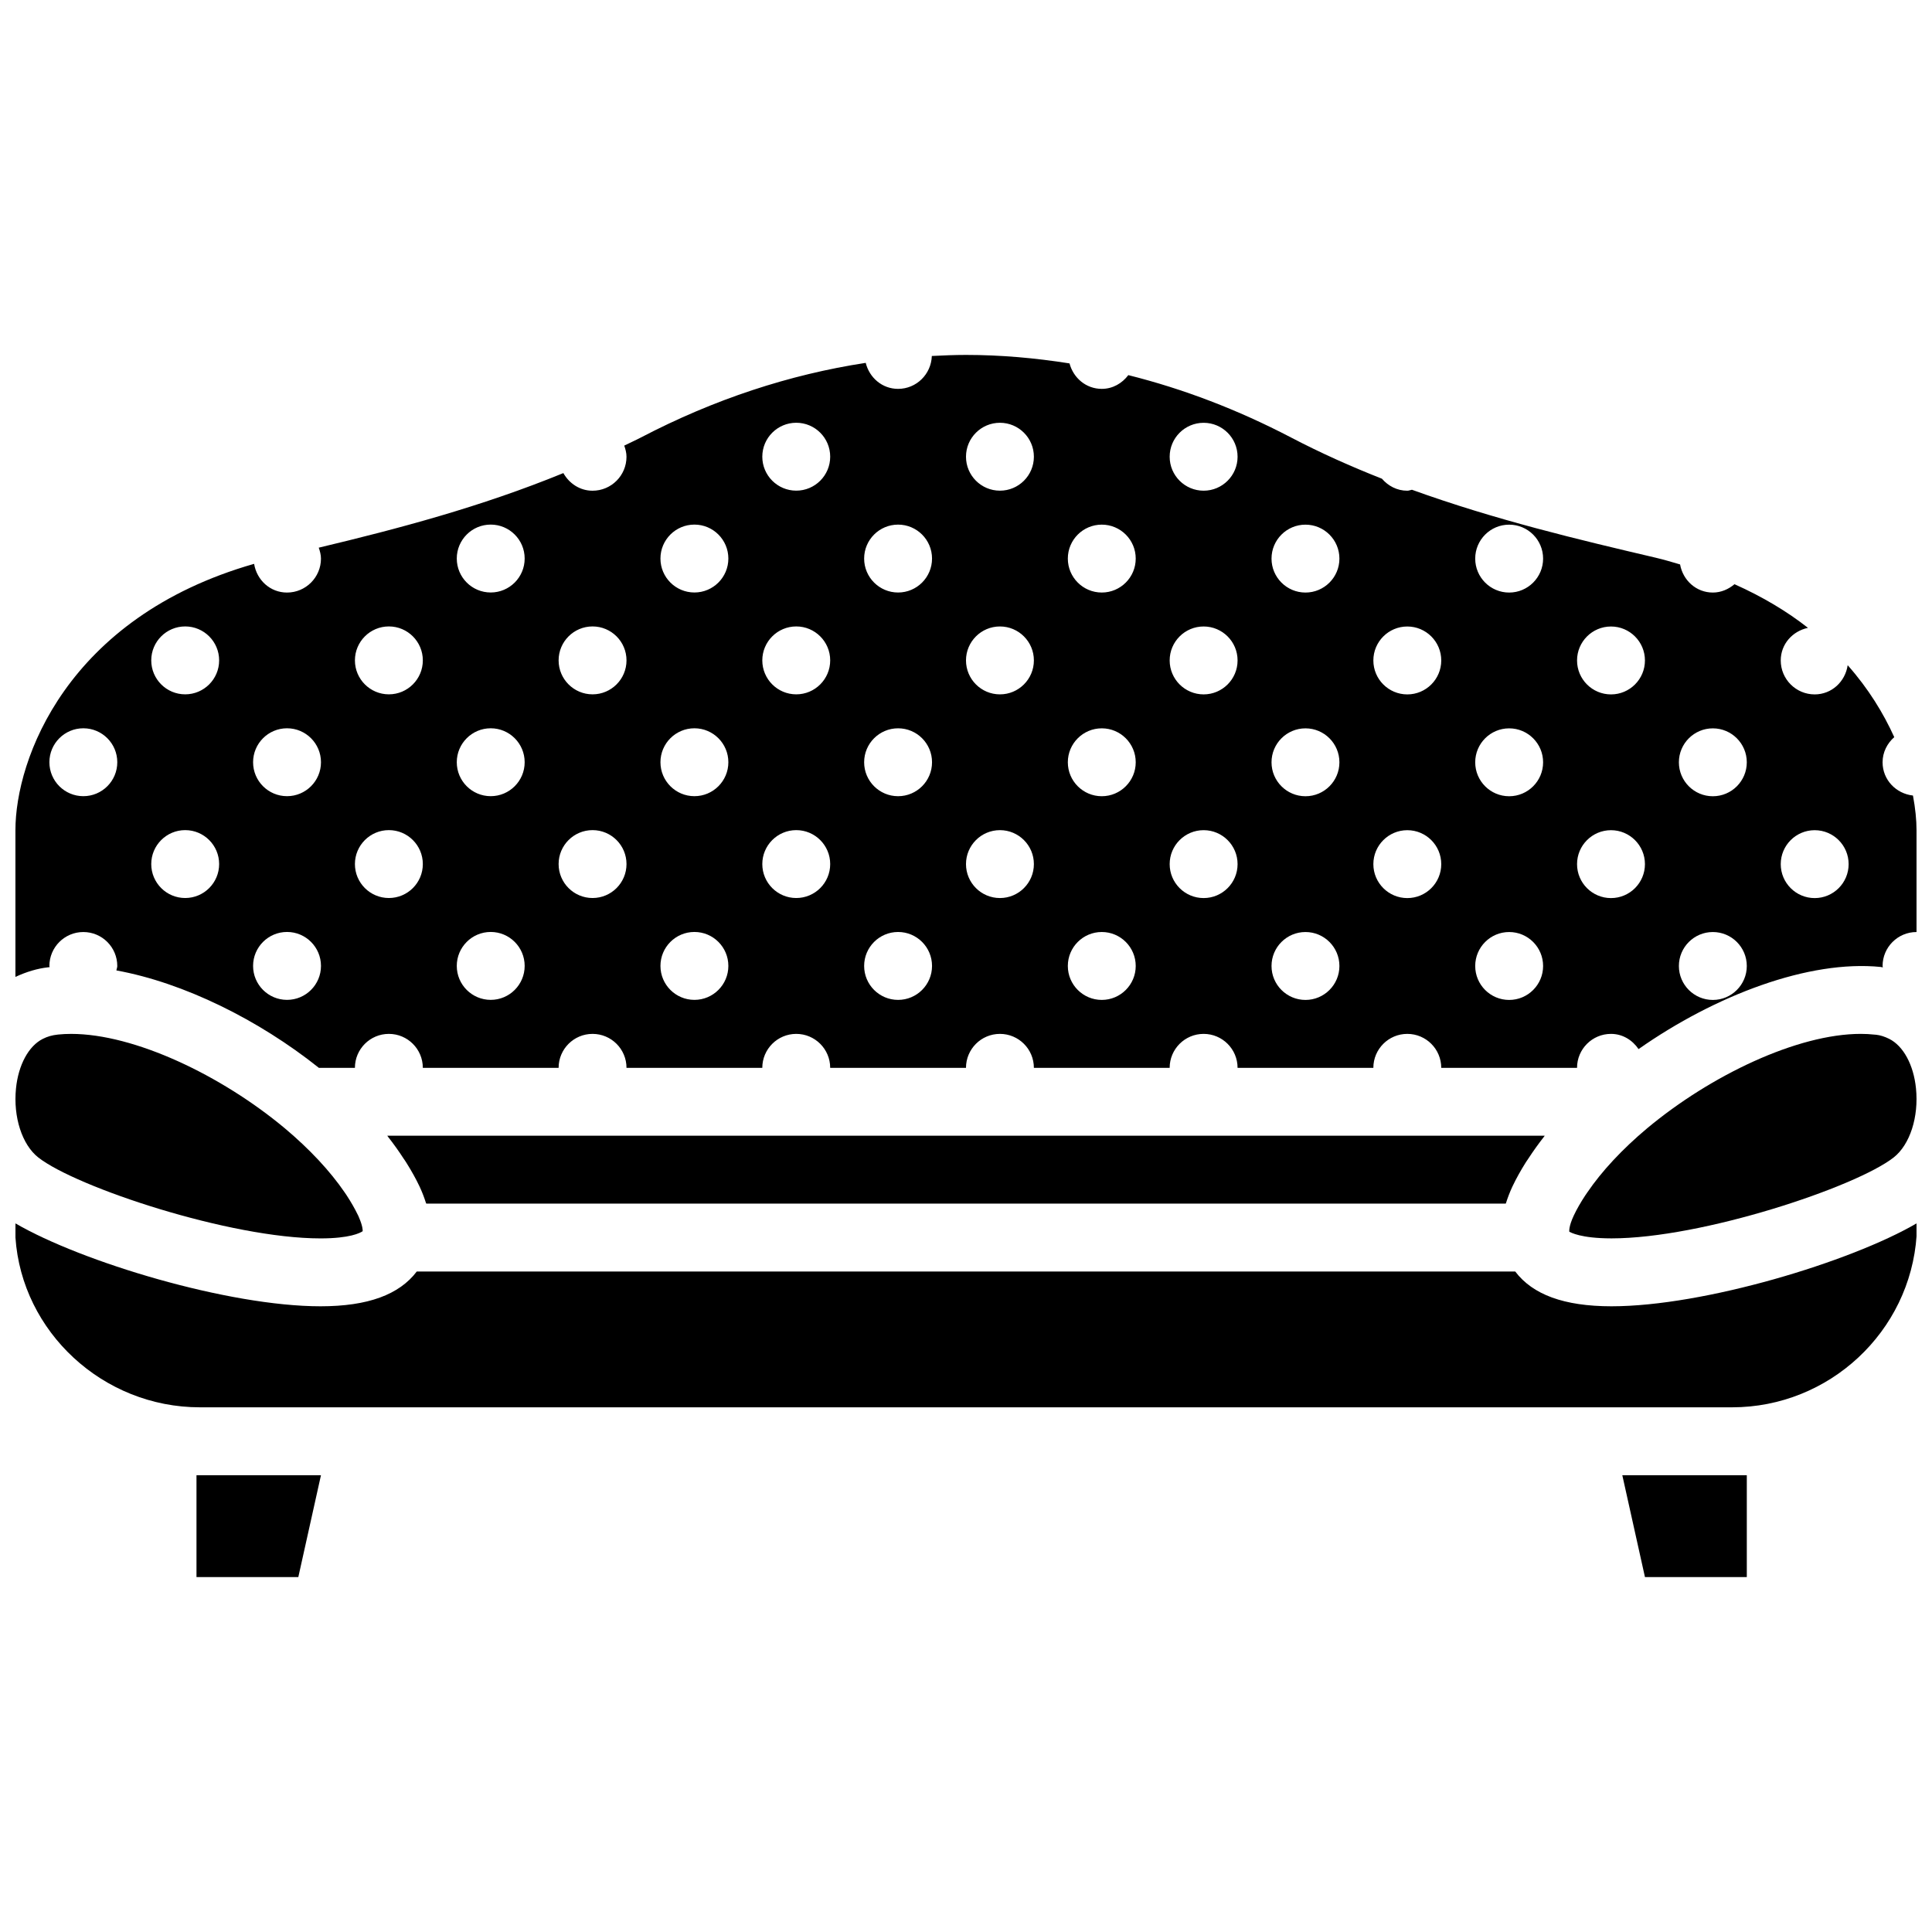
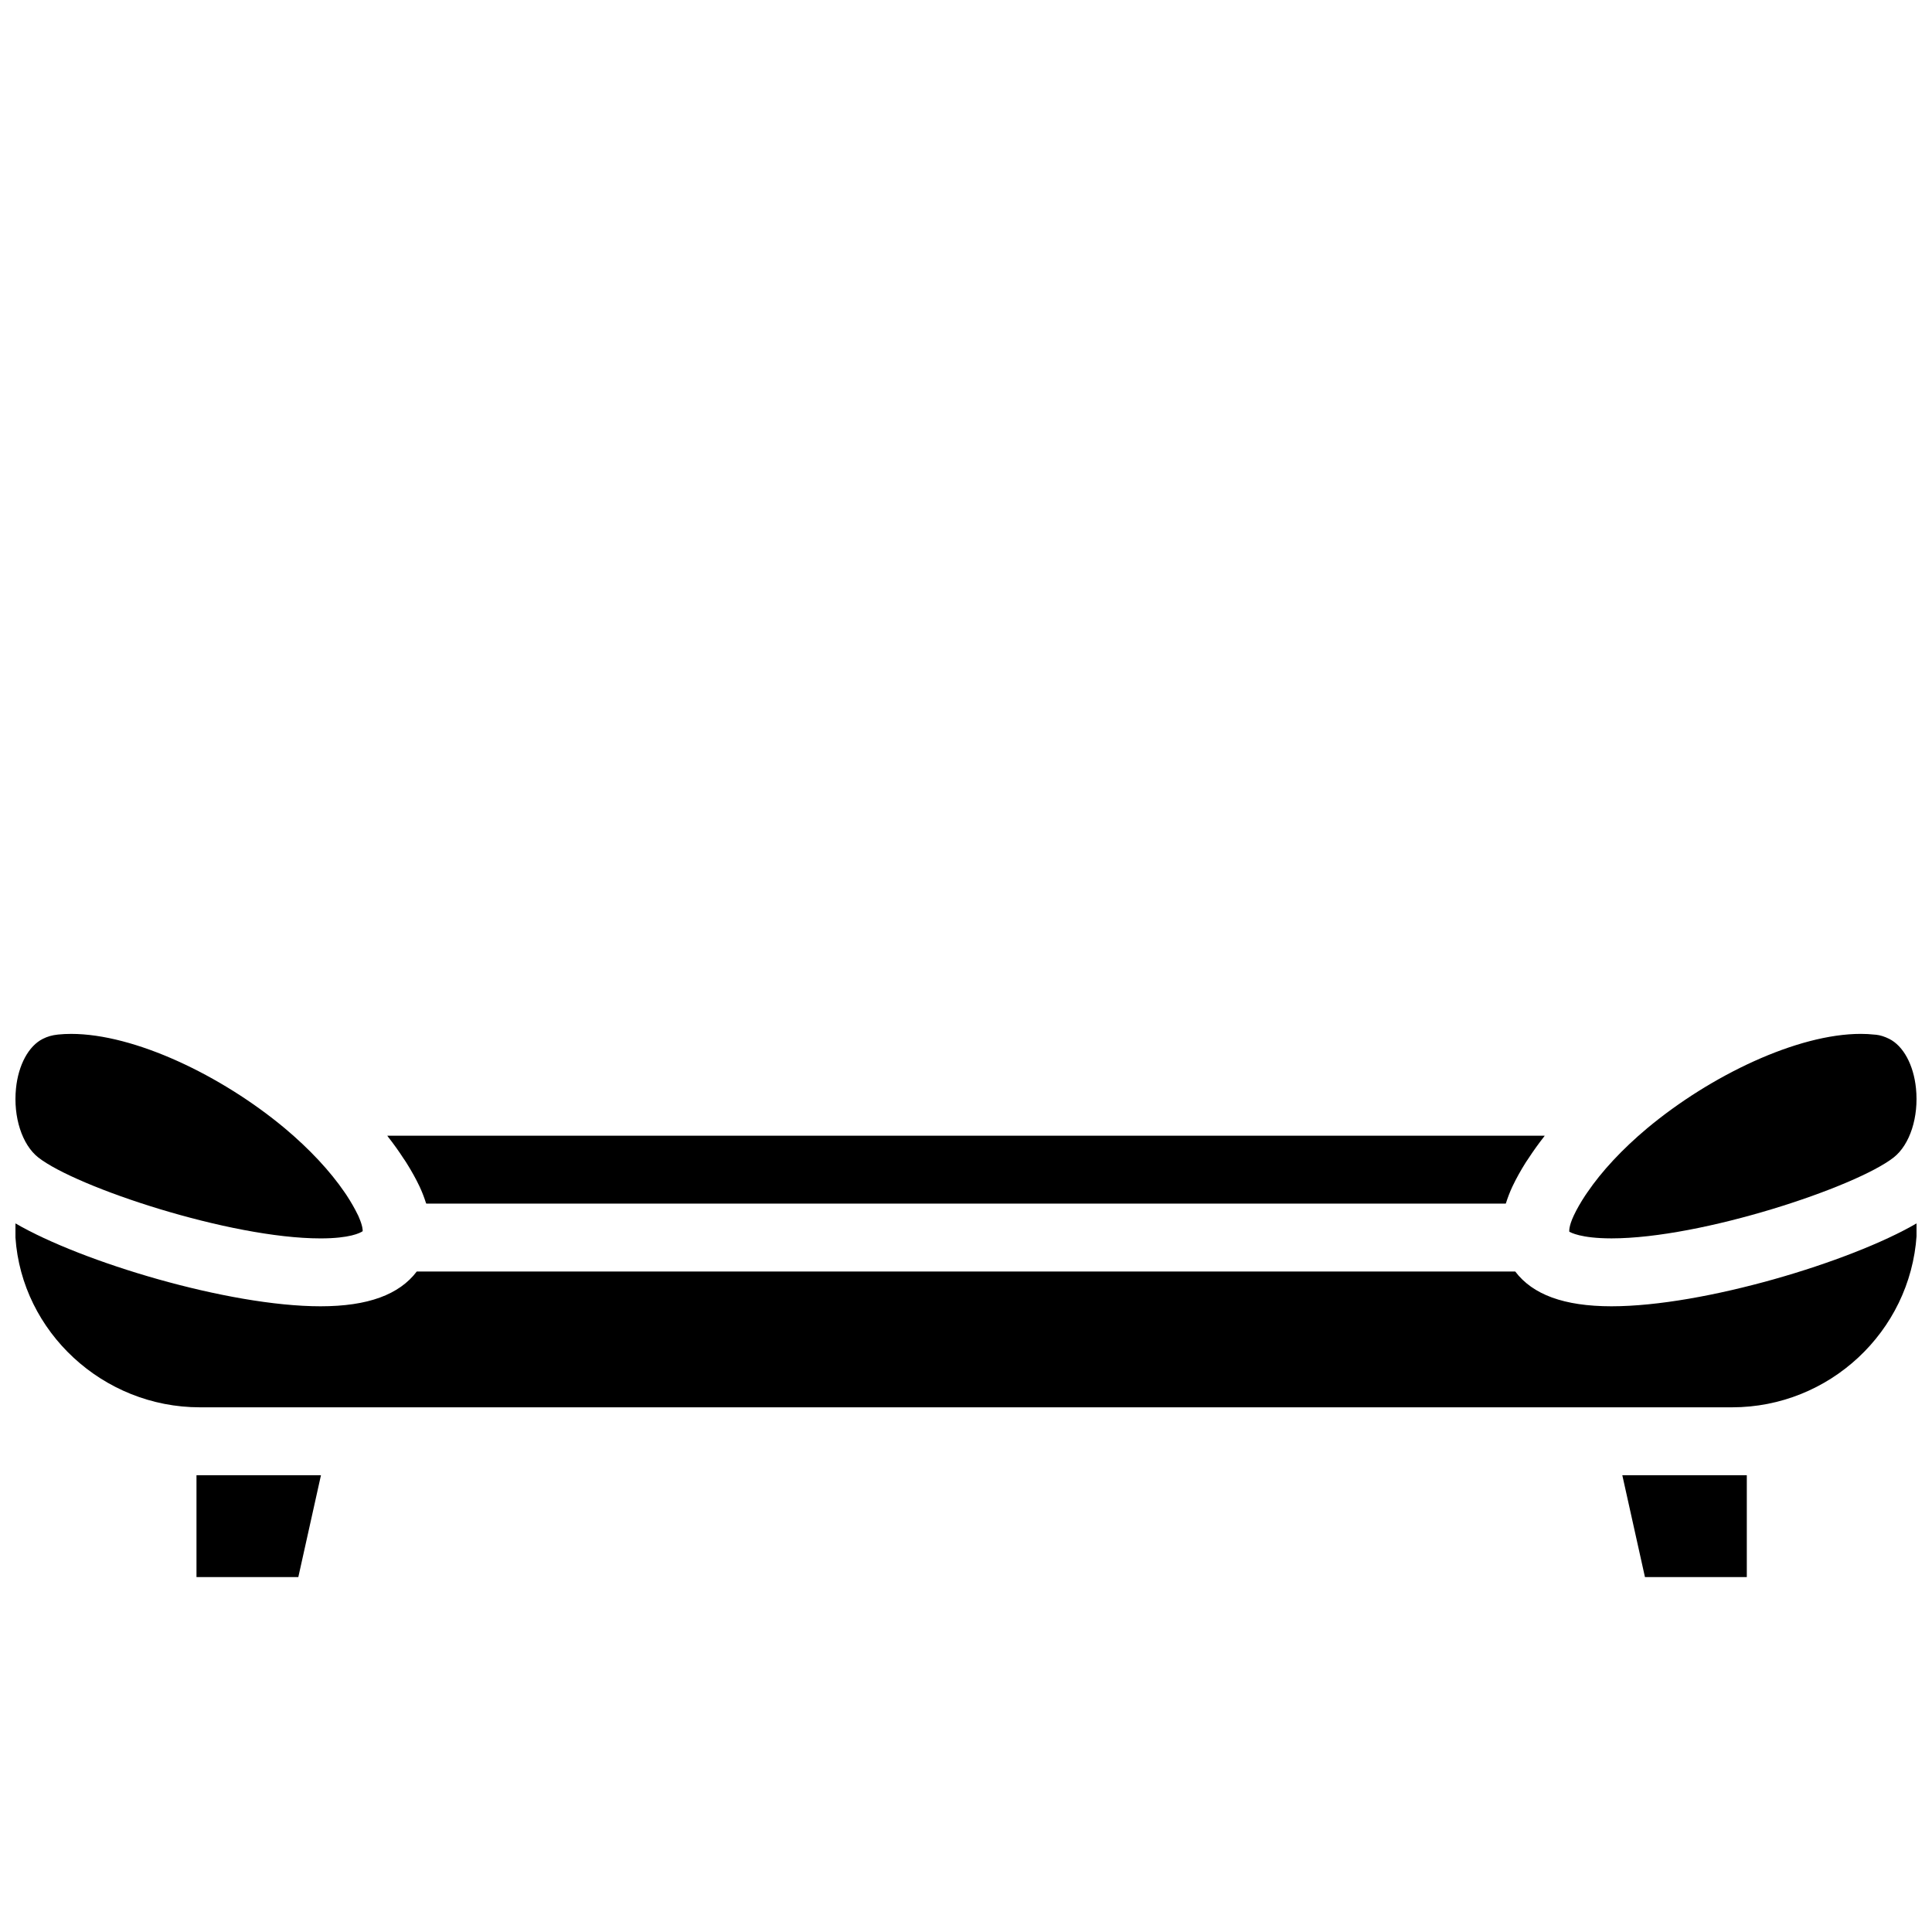
<svg xmlns="http://www.w3.org/2000/svg" width="800px" height="800px" version="1.1" viewBox="144 144 512 512">
  <defs>
    <clipPath id="d">
      <path d="m148.09 468h503.81v49h-503.81z" />
    </clipPath>
    <clipPath id="c">
      <path d="m148.09 417h92.906v56h-92.906z" />
    </clipPath>
    <clipPath id="b">
      <path d="m148.09 238h503.81v189h-503.81z" />
    </clipPath>
    <clipPath id="a">
      <path d="m559 417h92.902v56h-92.902z" />
    </clipPath>
  </defs>
  <g clip-path="url(#d)">
    <path d="m571.07 490.18h-0.012c-12.602-0.008-20.871-3.102-25.504-9.211h-291.11c-4.633 6.109-12.898 9.211-25.504 9.211-24.418 0-63.293-11.75-80.844-21.969v3.762c1.684 24.957 23.156 44.98 48.879 44.98h406.05c25.723 0 47.199-20.023 48.898-45.574v-3.176c-17.543 10.227-56.426 21.977-80.852 21.977" fill-rule="evenodd" />
  </g>
  <path d="m246.83 445.26c1.477 1.879 2.832 3.777 4.074 5.695 0.254 0.375 0.531 0.754 0.766 1.141 1.32 2.113 2.527 4.238 3.527 6.359 0.691 1.484 1.215 2.871 1.645 4.211 0.035 0.102 0.09 0.207 0.125 0.309h286.07c0.027-0.074 0.07-0.156 0.09-0.227 0.441-1.367 0.965-2.781 1.672-4.293 1.02-2.156 2.234-4.309 3.574-6.449 0.234-0.367 0.512-0.746 0.754-1.117 1.234-1.887 2.574-3.769 4.031-5.621 0.074-0.098 0.125-0.188 0.207-0.289h-306.73c0.074 0.09 0.125 0.191 0.199 0.281" fill-rule="evenodd" />
  <g clip-path="url(#c)">
    <path d="m238.79 465.88c-0.793-1.637-1.766-3.328-2.887-5.047-0.191-0.297-0.406-0.594-0.605-0.891-3.805-5.566-9.23-11.406-15.859-16.965-16.824-14.027-39.801-24.984-56.582-24.984-1.188 0-2.348 0.055-3.473 0.172-1.672 0.18-2.824 0.539-4.027 1.141-3.754 1.863-6.488 6.891-7.117 13.117-0.773 7.586 1.602 14.945 5.918 18.328 10.059 7.871 50.805 21.438 74.781 21.438 7.773 0 10.5-1.441 11.172-1.906 0.027-0.289-0.008-1.379-0.934-3.547-0.098-0.215-0.152-0.387-0.262-0.621-0.035-0.078-0.09-0.152-0.125-0.234" fill-rule="evenodd" />
  </g>
  <g clip-path="url(#b)">
-     <path d="m157.15 400.31c0-0.117-0.062-0.207-0.062-0.312 0-4.969 4.031-9 8.996-9 4.969 0 8.996 4.031 8.996 9 0 0.414-0.18 0.773-0.23 1.176 17.848 3.25 37.684 13.074 53.652 25.812h9.555c0-4.965 4.031-8.996 8.996-8.996 4.969 0 9 4.031 9 8.996h35.984c0-4.965 4.031-8.996 8.996-8.996 4.969 0 8.996 4.031 8.996 8.996h35.988c0-4.965 4.031-8.996 8.996-8.996s8.996 4.031 8.996 8.996h35.988c0-4.965 4.027-8.996 8.996-8.996 4.965 0 8.996 4.031 8.996 8.996h35.984c0-4.965 4.031-8.996 9-8.996 4.965 0 8.996 4.031 8.996 8.996h35.984c0-4.965 4.031-8.996 8.996-8.996 4.969 0 8.996 4.031 8.996 8.996h35.988c0-4.965 4.031-8.996 8.996-8.996 3.094 0 5.688 1.656 7.305 4.031 20.359-14.277 45.145-23.688 64.184-21.766 0.207 0.02 0.359 0.082 0.559 0.109 0-0.133-0.074-0.242-0.074-0.367 0-4.969 4.031-9 8.996-9v-26.988c0-2.699-0.312-5.82-0.945-9.184-4.496-0.496-8.051-4.176-8.051-8.809 0-2.68 1.234-5.019 3.094-6.668-2.852-6.305-6.828-12.836-12.344-19.062-0.637 4.344-4.227 7.738-8.742 7.738-4.965 0-8.996-4.031-8.996-9 0-4.336 3.129-7.781 7.215-8.637-5.481-4.309-11.984-8.223-19.469-11.566-1.574 1.32-3.527 2.211-5.742 2.211-4.414 0-7.926-3.246-8.68-7.449-2.113-0.621-4.203-1.258-6.449-1.781-20.352-4.766-42.52-10.031-64.613-18.012-0.414 0.062-0.793 0.254-1.227 0.254-2.727 0-5.082-1.277-6.727-3.184-8.117-3.195-16.188-6.793-24.121-10.941-14.09-7.352-28.484-12.855-43.086-16.508-1.637 2.156-4.109 3.641-7.035 3.641-4.176 0-7.519-2.894-8.547-6.746-9.094-1.438-18.246-2.25-27.438-2.25-3.023 0-6.039 0.129-9.051 0.281-0.164 4.828-4.078 8.715-8.945 8.715-4.219 0-7.602-2.969-8.574-6.891-20.23 3.098-40.176 9.652-59.539 19.758-1.473 0.773-2.977 1.43-4.453 2.168 0.324 0.934 0.594 1.906 0.594 2.961 0 4.965-4.027 8.996-8.996 8.996-3.363 0-6.188-1.934-7.734-4.672-21.828 8.945-44.039 14.809-64.824 19.766 0.316 0.918 0.586 1.875 0.586 2.898 0 4.965-4.031 8.996-8.996 8.996-4.481 0-8.023-3.328-8.719-7.609-49.758 14.215-63.254 51.938-63.254 70.586v38.883c2.879-1.34 5.812-2.238 8.734-2.555 0.117-0.016 0.207-0.016 0.324-0.027zm467.76-36.301c4.965 0 8.996 4.031 8.996 8.996 0 4.969-4.031 8.996-8.996 8.996-4.965 0-8.996-4.027-8.996-8.996 0-4.965 4.031-8.996 8.996-8.996zm-26.992-26.988c4.969 0 9 4.031 9 8.996 0 4.965-4.031 8.996-9 8.996-4.965 0-8.996-4.031-8.996-8.996 0-4.965 4.031-8.996 8.996-8.996zm0 53.977c4.969 0 9 4.031 9 9 0 4.965-4.031 8.996-9 8.996-4.965 0-8.996-4.031-8.996-8.996 0-4.969 4.031-9 8.996-9zm-26.988-80.969c4.965 0 8.996 4.031 8.996 8.996 0 4.969-4.031 9-8.996 9s-8.996-4.031-8.996-9c0-4.965 4.031-8.996 8.996-8.996zm0 53.98c4.965 0 8.996 4.031 8.996 8.996 0 4.969-4.031 8.996-8.996 8.996s-8.996-4.027-8.996-8.996c0-4.965 4.031-8.996 8.996-8.996zm-26.988-80.969c4.965 0 8.996 4.031 8.996 8.996 0 4.965-4.031 8.996-8.996 8.996-4.969 0-8.996-4.031-8.996-8.996 0-4.965 4.027-8.996 8.996-8.996zm0 53.98c4.965 0 8.996 4.031 8.996 8.996 0 4.965-4.031 8.996-8.996 8.996-4.969 0-8.996-4.031-8.996-8.996 0-4.965 4.027-8.996 8.996-8.996zm0 53.977c4.965 0 8.996 4.031 8.996 9 0 4.965-4.031 8.996-8.996 8.996-4.969 0-8.996-4.031-8.996-8.996 0-4.969 4.027-9 8.996-9zm-26.992-80.969c4.969 0 8.996 4.031 8.996 8.996 0 4.969-4.027 9-8.996 9-4.965 0-8.996-4.031-8.996-9 0-4.965 4.031-8.996 8.996-8.996zm0 53.98c4.969 0 8.996 4.031 8.996 8.996 0 4.969-4.027 8.996-8.996 8.996-4.965 0-8.996-4.027-8.996-8.996 0-4.965 4.031-8.996 8.996-8.996zm-26.988-80.969c4.965 0 8.996 4.031 8.996 8.996 0 4.965-4.031 8.996-8.996 8.996s-8.996-4.031-8.996-8.996c0-4.965 4.031-8.996 8.996-8.996zm0 53.98c4.965 0 8.996 4.031 8.996 8.996 0 4.965-4.031 8.996-8.996 8.996s-8.996-4.031-8.996-8.996c0-4.965 4.031-8.996 8.996-8.996zm0 53.977c4.965 0 8.996 4.031 8.996 9 0 4.965-4.031 8.996-8.996 8.996s-8.996-4.031-8.996-8.996c0-4.969 4.031-9 8.996-9zm-26.988-134.95c4.965 0 8.996 4.027 8.996 8.996 0 4.965-4.031 8.996-8.996 8.996-4.969 0-9-4.031-9-8.996 0-4.969 4.031-8.996 9-8.996zm0 53.977c4.965 0 8.996 4.031 8.996 8.996 0 4.969-4.031 9-8.996 9-4.969 0-9-4.031-9-9 0-4.965 4.031-8.996 9-8.996zm0 53.98c4.965 0 8.996 4.031 8.996 8.996 0 4.969-4.031 8.996-8.996 8.996-4.969 0-9-4.027-9-8.996 0-4.965 4.031-8.996 9-8.996zm-26.992-80.969c4.965 0 8.996 4.031 8.996 8.996 0 4.965-4.031 8.996-8.996 8.996s-8.996-4.031-8.996-8.996c0-4.965 4.031-8.996 8.996-8.996zm0 53.98c4.965 0 8.996 4.031 8.996 8.996 0 4.965-4.031 8.996-8.996 8.996s-8.996-4.031-8.996-8.996c0-4.965 4.031-8.996 8.996-8.996zm0 53.977c4.965 0 8.996 4.031 8.996 9 0 4.965-4.031 8.996-8.996 8.996s-8.996-4.031-8.996-8.996c0-4.969 4.031-9 8.996-9zm-26.988-134.95c4.965 0 8.996 4.027 8.996 8.996 0 4.965-4.031 8.996-8.996 8.996-4.969 0-8.996-4.031-8.996-8.996 0-4.969 4.027-8.996 8.996-8.996zm0 53.977c4.965 0 8.996 4.031 8.996 8.996 0 4.969-4.031 9-8.996 9-4.969 0-8.996-4.031-8.996-9 0-4.965 4.027-8.996 8.996-8.996zm0 53.98c4.965 0 8.996 4.031 8.996 8.996 0 4.969-4.031 8.996-8.996 8.996-4.969 0-8.996-4.027-8.996-8.996 0-4.965 4.027-8.996 8.996-8.996zm-26.992-80.969c4.969 0 8.996 4.031 8.996 8.996 0 4.965-4.027 8.996-8.996 8.996-4.965 0-8.996-4.031-8.996-8.996 0-4.965 4.031-8.996 8.996-8.996zm0 53.98c4.969 0 8.996 4.031 8.996 8.996 0 4.965-4.027 8.996-8.996 8.996-4.965 0-8.996-4.031-8.996-8.996 0-4.965 4.031-8.996 8.996-8.996zm0 53.977c4.969 0 8.996 4.031 8.996 9 0 4.965-4.027 8.996-8.996 8.996-4.965 0-8.996-4.031-8.996-8.996 0-4.969 4.031-9 8.996-9zm-26.988-134.95c4.965 0 8.996 4.027 8.996 8.996 0 4.965-4.031 8.996-8.996 8.996s-8.996-4.031-8.996-8.996c0-4.969 4.031-8.996 8.996-8.996zm0 53.977c4.965 0 8.996 4.031 8.996 8.996 0 4.969-4.031 9-8.996 9s-8.996-4.031-8.996-9c0-4.965 4.031-8.996 8.996-8.996zm0 53.98c4.965 0 8.996 4.031 8.996 8.996 0 4.969-4.031 8.996-8.996 8.996s-8.996-4.027-8.996-8.996c0-4.965 4.031-8.996 8.996-8.996zm-26.988-80.969c4.965 0 8.996 4.031 8.996 8.996 0 4.965-4.031 8.996-8.996 8.996-4.969 0-9-4.031-9-8.996 0-4.965 4.031-8.996 9-8.996zm0 53.98c4.965 0 8.996 4.031 8.996 8.996 0 4.965-4.031 8.996-8.996 8.996-4.969 0-9-4.031-9-8.996 0-4.965 4.031-8.996 9-8.996zm0 53.977c4.965 0 8.996 4.031 8.996 9 0 4.965-4.031 8.996-8.996 8.996-4.969 0-9-4.031-9-8.996 0-4.969 4.031-9 9-9zm-26.992-80.969c4.969 0 8.996 4.031 8.996 8.996 0 4.969-4.027 9-8.996 9-4.965 0-8.996-4.031-8.996-9 0-4.965 4.031-8.996 8.996-8.996zm0 53.98c4.969 0 8.996 4.031 8.996 8.996 0 4.969-4.027 8.996-8.996 8.996-4.965 0-8.996-4.027-8.996-8.996 0-4.965 4.031-8.996 8.996-8.996zm-26.988-80.969c4.965 0 8.996 4.031 8.996 8.996 0 4.965-4.031 8.996-8.996 8.996-4.969 0-8.996-4.031-8.996-8.996 0-4.965 4.027-8.996 8.996-8.996zm0 53.98c4.965 0 8.996 4.031 8.996 8.996 0 4.965-4.031 8.996-8.996 8.996-4.969 0-8.996-4.031-8.996-8.996 0-4.965 4.027-8.996 8.996-8.996zm0 53.977c4.965 0 8.996 4.031 8.996 9 0 4.965-4.031 8.996-8.996 8.996-4.969 0-8.996-4.031-8.996-8.996 0-4.969 4.027-9 8.996-9zm-26.992-80.969c4.969 0 9 4.031 9 8.996 0 4.969-4.031 9-9 9-4.965 0-8.996-4.031-8.996-9 0-4.965 4.031-8.996 8.996-8.996zm0 53.98c4.969 0 9 4.031 9 8.996 0 4.969-4.031 8.996-9 8.996-4.965 0-8.996-4.027-8.996-8.996 0-4.965 4.031-8.996 8.996-8.996zm-26.988-26.988c4.965 0 8.996 4.031 8.996 8.996 0 4.965-4.031 8.996-8.996 8.996s-8.996-4.031-8.996-8.996c0-4.965 4.031-8.996 8.996-8.996zm0 53.977c4.965 0 8.996 4.031 8.996 9 0 4.965-4.031 8.996-8.996 8.996s-8.996-4.031-8.996-8.996c0-4.969 4.031-9 8.996-9zm-26.988-80.969c4.965 0 8.996 4.031 8.996 8.996 0 4.969-4.031 9-8.996 9-4.969 0-8.996-4.031-8.996-9 0-4.965 4.027-8.996 8.996-8.996zm0 53.98c4.965 0 8.996 4.031 8.996 8.996 0 4.969-4.031 8.996-8.996 8.996-4.969 0-8.996-4.027-8.996-8.996 0-4.965 4.027-8.996 8.996-8.996zm-26.992-26.988c4.969 0 8.996 4.031 8.996 8.996 0 4.965-4.027 8.996-8.996 8.996-4.965 0-8.996-4.031-8.996-8.996 0-4.965 4.031-8.996 8.996-8.996z" fill-rule="evenodd" />
-   </g>
+     </g>
  <g clip-path="url(#a)">
    <path d="m644.64 419.3c-1.207-0.602-2.359-0.961-3.422-1.078-1.734-0.18-2.894-0.234-4.082-0.234-16.781 0-39.746 10.957-56.582 24.984-6.648 5.566-12.082 11.426-15.879 17.004-0.188 0.277-0.387 0.555-0.566 0.824-1.188 1.809-2.223 3.59-3.031 5.309-1.375 2.926-1.203 4.168-1.195 4.293l0.008 0.035c0.352 0.137 2.914 1.738 11.164 1.746h0.012c23.965 0 64.711-13.566 74.77-21.438 4.316-3.383 6.691-10.742 5.918-18.328-0.629-6.227-3.363-11.254-7.113-13.117" fill-rule="evenodd" />
  </g>
  <path d="m196.07 561.94h26.988l6-26.988h-32.988v26.988" fill-rule="evenodd" />
  <path d="m579.93 561.94h26.992v-26.988h-32.992l6 26.988" fill-rule="evenodd" />
</svg>